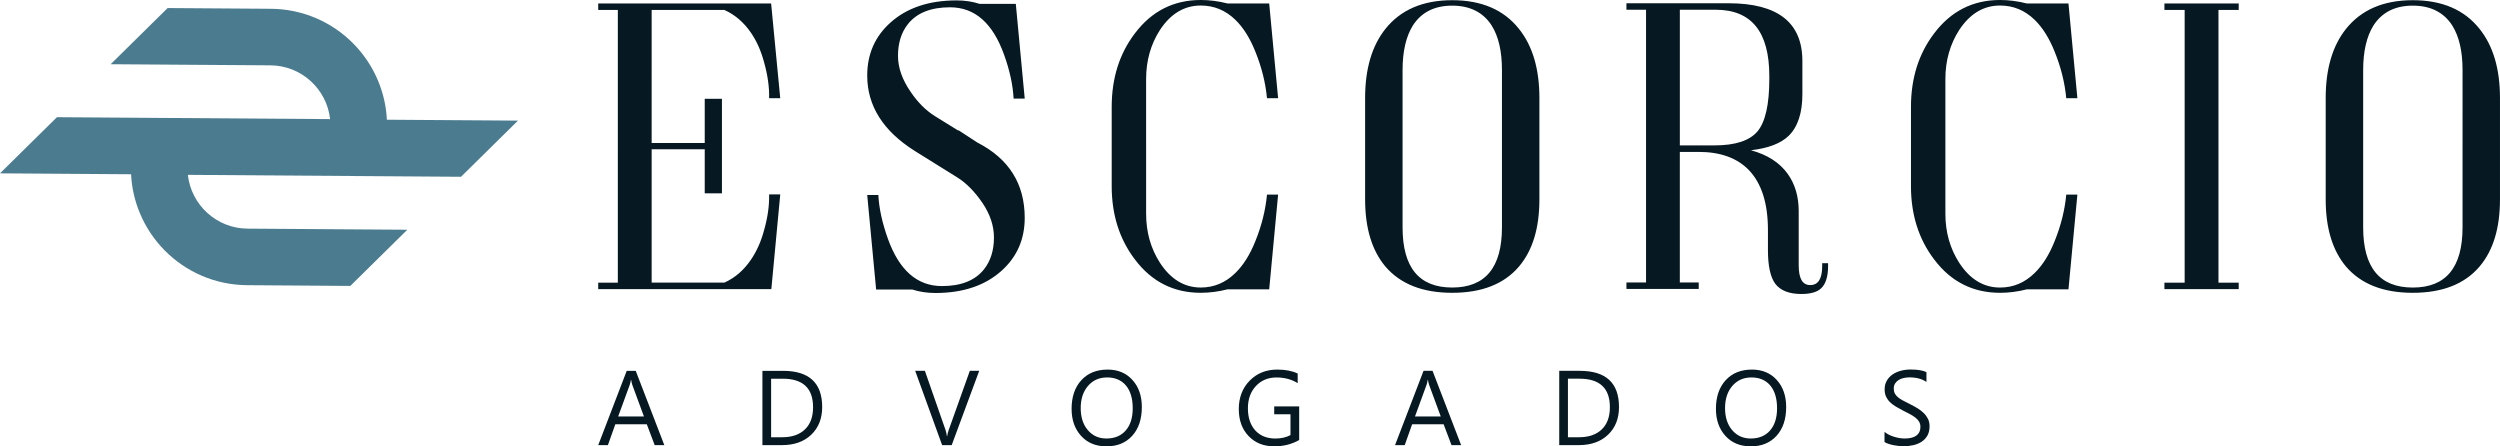
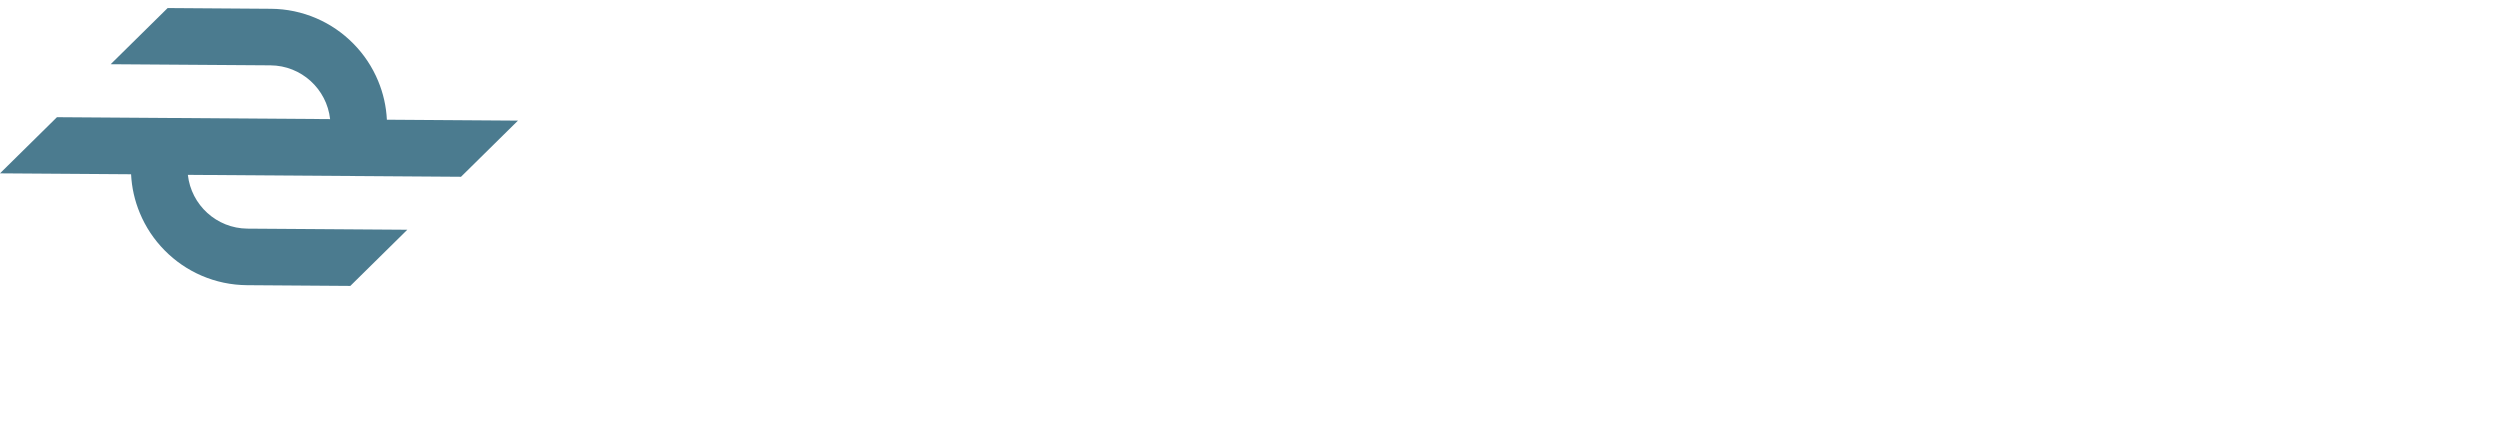
<svg xmlns="http://www.w3.org/2000/svg" viewBox="0 0 1121.46 200.22">
  <defs>
    <style>.d{fill:#4b7b8f;}.d,.e{fill-rule:evenodd;}.e{fill:#061821;}</style>
  </defs>
  <g id="a" />
  <g id="b">
    <g id="c">
      <g>
        <path class="d" d="M173.55,53.7c-.3-6-1.61-11.83-3.92-17.38-2.6-6.27-6.34-11.91-11.12-16.75-4.78-4.85-10.36-8.67-16.59-11.36-6.45-2.78-13.32-4.22-20.4-4.27l-46.32-.33-25.56,25.2,71.7,.5c13.87,.1,25.26,10.65,26.74,24.12l-122.53-.86L0,77.76l58.8,.41c.3,6,1.61,11.83,3.92,17.38,2.6,6.27,6.34,11.91,11.12,16.75,4.78,4.85,10.36,8.67,16.59,11.36,6.46,2.78,13.32,4.22,20.4,4.27l46.32,.33,25.56-25.2-71.7-.5c-13.87-.1-25.26-10.65-26.74-24.12l122.53,.86,25.55-25.19-58.8-.41Z" />
-         <path class="e" d="M292.32,126.79v-59.83h23.81v19.78h7.72V44.33h-7.72v19.81h-23.81V4.46h32.61c4.81,2.17,8.74,5.58,11.9,10.17,2.54,3.69,4.53,8.09,5.89,13.18,1.64,5.8,2.42,11.22,2.29,16.24h4.99l-4.09-42.5h-77.56v2.91h8.8V126.79h-8.8v2.91h77.66l4-42.5h-4.99c.12,5.02-.65,10.42-2.29,16.15-1.36,5.08-3.35,9.49-5.89,13.17-3.16,4.68-7.1,8.09-11.9,10.26h-32.61Zm136.93-47.31c4.12,2.54,7.91,6.36,11.41,11.47,3.47,5.12,5.21,10.32,5.21,15.59,0,5.74-1.49,10.51-4.46,14.26-3.97,5.02-10.29,7.53-18.88,7.53-11.07,0-19.16-7.07-24.24-21.24-2.54-7.1-3.97-13.64-4.28-19.62h-4.99l4,42.41h16.24c3.16,1.02,6.6,1.55,10.35,1.55,12.37,0,22.23-3.32,29.61-9.92,6.97-6.23,10.45-14.17,10.45-23.78,0-15.25-7.07-26.54-21.24-33.79l-8.37-5.46h-.34l-10.29-6.36c-4.09-2.54-7.75-6.2-10.97-10.97-3.75-5.46-5.64-10.82-5.64-16.09,0-5.77,1.49-10.51,4.46-14.26,4-5.02,10.29-7.53,18.88-7.53,11.1,0,19.16,7.07,24.24,21.24,2.57,7.1,3.97,13.67,4.28,19.72h4.99l-4-42.5h-16.24c-3.16-1.02-6.6-1.55-10.35-1.55-12.34,0-22.23,3.32-29.61,9.92-6.98,6.23-10.45,14.17-10.45,23.78,0,13.58,7.1,24.83,21.27,33.79l18.97,11.81h0Zm109.4,51.86c4,0,8-.53,12-1.55h18.69l4-42.5h-4.99c-.65,6.94-2.39,13.89-5.18,20.8-2.42,6.11-5.43,10.88-8.99,14.35-4.4,4.34-9.58,6.54-15.53,6.54-7.38,0-13.45-3.69-18.26-11.01-4.18-6.48-6.26-13.83-6.26-22.07V35.43c0-8.25,2.08-15.59,6.26-22.07,4.81-7.25,10.88-10.88,18.26-10.88,5.95,0,11.13,2.14,15.53,6.42,3.56,3.47,6.57,8.25,8.99,14.35,2.79,6.91,4.53,13.86,5.18,20.8h4.99l-4-42.5h-18.69c-4.06-1.02-8.06-1.55-12-1.55-12.15,0-22.01,4.99-29.51,14.91-6.98,9.15-10.45,20.15-10.45,33.05v35.53c0,12.83,3.47,23.81,10.45,32.95,7.5,9.95,17.36,14.91,29.51,14.91h0Zm135.1-29.36c0,18.01-7.44,27-22.32,27s-22.26-8.99-22.26-27V31.43c0-8.4,1.55-15.07,4.62-20,3.81-5.92,9.7-8.9,17.64-8.9s13.89,2.98,17.7,8.9c3.1,4.93,4.62,11.59,4.62,20V101.99h0ZM651.43,.09c-13.14,0-23.13,4.31-29.98,12.9-6.05,7.63-9.08,17.95-9.08,30.97v45.51c0,12.83,3.04,22.85,9.08,30.07,6.73,7.87,16.71,11.81,29.98,11.81s23.31-3.94,29.98-11.81c6.11-7.22,9.14-17.24,9.14-30.07V43.96c0-13.02-3.04-23.34-9.14-30.97-6.79-8.59-16.77-12.9-29.98-12.9h0Zm118.2,4.28c16.06,0,24.06,9.92,24.06,29.79v1.18c0,11.5-1.77,19.38-5.33,23.62-3.53,4.15-9.95,6.26-19.28,6.26h-15.53V4.37h16.09Zm-7.63,122.33h-8.46v-58.56h8.46c9.73,0,17.27,2.73,22.51,8.15,5.7,5.95,8.56,14.91,8.56,26.91v8.99c0,7.07,1.09,12.09,3.26,15.07,2.33,3.07,6.23,4.62,11.72,4.62,4.19,0,7.19-.87,8.99-2.64,2.01-1.98,3.01-5.3,3.01-9.89v-1.27h-2.64v1.27c0,5.7-1.8,8.53-5.36,8.53s-5.18-2.98-5.18-8.99v-24.24c0-6.48-1.64-12.03-4.9-16.62-3.63-5.08-9.14-8.62-16.52-10.63,7.75-.9,13.36-3.04,16.9-6.45,4.09-4,6.17-10.23,6.17-18.69v-14.91c0-17.24-11.04-25.89-33.08-25.89h-45.85v2.91h8.8V126.7h-8.8v2.91h32.43v-2.91h0Zm135.19,4.65c4,0,8-.53,12-1.55h18.69l4-42.5h-4.99c-.65,6.94-2.39,13.89-5.18,20.8-2.42,6.11-5.43,10.88-8.99,14.35-4.4,4.34-9.58,6.54-15.53,6.54-7.38,0-13.45-3.69-18.26-11.01-4.18-6.48-6.26-13.83-6.26-22.07V35.43c0-8.25,2.08-15.59,6.26-22.07,4.81-7.25,10.88-10.88,18.26-10.88,5.95,0,11.13,2.14,15.53,6.42,3.56,3.47,6.57,8.25,8.99,14.35,2.79,6.91,4.53,13.86,5.18,20.8h4.99l-4-42.5h-18.69c-4.06-1.02-8.06-1.55-12-1.55-12.15,0-22.01,4.99-29.51,14.91-6.98,9.15-10.45,20.15-10.45,33.05v35.53c0,12.83,3.47,23.81,10.45,32.95,7.5,9.95,17.36,14.91,29.51,14.91h0ZM970.92,1.55v2.91h9.08V126.79h-9.08v2.91h33.33v-2.91h-9.08V4.46h9.08V1.55h-33.33Zm133.74,100.44c0,18.01-7.44,27-22.32,27s-22.26-8.99-22.26-27V31.43c0-8.4,1.55-15.07,4.62-20,3.81-5.92,9.7-8.9,17.64-8.9s13.89,2.98,17.7,8.9c3.1,4.93,4.62,11.59,4.62,20V101.99h0ZM1082.33,.09c-13.14,0-23.13,4.31-29.98,12.9-6.05,7.63-9.08,17.95-9.08,30.97v45.51c0,12.83,3.04,22.85,9.08,30.07,6.73,7.87,16.71,11.81,29.98,11.81s23.31-3.94,29.98-11.81c6.11-7.22,9.14-17.24,9.14-30.07V43.96c0-13.02-3.04-23.34-9.14-30.97-6.79-8.59-16.77-12.9-29.98-12.9Z" />
-         <path class="e" d="M298,199.67h-4.32l-3.53-9.34h-14.13l-3.32,9.34h-4.34l12.78-33.32h4.04l12.82,33.32h0Zm-9.14-12.85l-5.23-14.2c-.17-.47-.34-1.21-.51-2.23h-.1c-.15,.94-.33,1.68-.53,2.23l-5.19,14.2h11.55Zm53.15,12.85v-33.32h9.2c11.74,0,17.61,5.41,17.61,16.24,0,5.14-1.63,9.27-4.89,12.4-3.26,3.12-7.62,4.68-13.09,4.68h-8.83Zm3.9-29.79v26.26h4.97c4.37,0,7.76-1.17,10.2-3.51,2.43-2.34,3.65-5.65,3.65-9.95,0-8.53-4.54-12.8-13.62-12.8h-5.2Zm93.35-3.53l-12.34,33.32h-4.3l-12.08-33.32h4.35l9.22,26.42c.29,.85,.52,1.83,.67,2.95h.09c.13-.93,.38-1.93,.77-3l9.41-26.37h4.2Zm57.06,33.87c-4.73,0-8.51-1.55-11.35-4.67-2.84-3.11-4.27-7.16-4.27-12.15,0-5.36,1.45-9.64,4.35-12.82,2.9-3.19,6.84-4.79,11.83-4.79,4.6,0,8.3,1.55,11.11,4.65,2.82,3.1,4.22,7.15,4.22,12.16,0,5.43-1.44,9.73-4.32,12.9-2.88,3.16-6.73,4.73-11.57,4.73h0Zm.28-30.9c-3.5,0-6.34,1.26-8.53,3.78-2.18,2.53-3.28,5.85-3.28,9.95s1.06,7.41,3.2,9.91c2.13,2.5,4.91,3.75,8.33,3.75,3.66,0,6.53-1.19,8.64-3.58,2.11-2.39,3.16-5.73,3.16-10.02s-1.02-7.8-3.06-10.2c-2.05-2.4-4.87-3.6-8.46-3.6h0Zm86.19,28.07c-3.34,1.89-7.06,2.83-11.15,2.83-4.75,0-8.6-1.53-11.53-4.6-2.94-3.06-4.41-7.12-4.41-12.17s1.63-9.39,4.89-12.7c3.26-3.31,7.39-4.96,12.4-4.96,3.62,0,6.67,.59,9.13,1.77v4.32c-2.69-1.71-5.88-2.55-9.57-2.55s-6.79,1.28-9.18,3.85c-2.39,2.57-3.58,5.9-3.58,9.99s1.11,7.53,3.32,9.93c2.21,2.41,5.22,3.62,9.02,3.62,2.6,0,4.85-.52,6.76-1.55v-9.34h-7.3v-3.53h11.2v15.1h0Zm72.65,2.28h-4.32l-3.53-9.34h-14.13l-3.32,9.34h-4.34l12.78-33.32h4.04l12.82,33.32h0Zm-9.14-12.85l-5.23-14.2c-.17-.47-.34-1.21-.51-2.23h-.1c-.15,.94-.33,1.68-.53,2.23l-5.19,14.2h11.55Zm53.15,12.85v-33.32h9.2c11.74,0,17.61,5.41,17.61,16.24,0,5.14-1.63,9.27-4.89,12.4-3.26,3.12-7.62,4.68-13.09,4.68h-8.83Zm3.9-29.79v26.26h4.97c4.37,0,7.76-1.17,10.2-3.51,2.43-2.34,3.65-5.65,3.65-9.95,0-8.53-4.54-12.8-13.62-12.8h-5.2Zm82.01,30.34c-4.73,0-8.51-1.55-11.35-4.67-2.84-3.11-4.27-7.16-4.27-12.15,0-5.36,1.45-9.64,4.35-12.82,2.89-3.19,6.84-4.79,11.83-4.79,4.6,0,8.3,1.55,11.11,4.65,2.82,3.1,4.22,7.15,4.22,12.16,0,5.43-1.44,9.73-4.32,12.9-2.88,3.16-6.73,4.73-11.57,4.73h0Zm.28-30.9c-3.5,0-6.34,1.26-8.53,3.78-2.18,2.53-3.28,5.85-3.28,9.95s1.06,7.41,3.2,9.91c2.13,2.5,4.91,3.75,8.33,3.75,3.66,0,6.54-1.19,8.64-3.58,2.11-2.39,3.16-5.73,3.16-10.02s-1.02-7.8-3.06-10.2c-2.05-2.4-4.87-3.6-8.46-3.6h0Zm59.72,29v-4.6c.53,.47,1.17,.88,1.9,1.25,.74,.37,1.51,.69,2.32,.94,.82,.25,1.63,.45,2.45,.59,.82,.13,1.59,.21,2.28,.21,2.4,0,4.2-.44,5.38-1.34,1.18-.89,1.78-2.17,1.78-3.84,0-.9-.2-1.68-.59-2.35-.4-.67-.94-1.28-1.63-1.82-.7-.55-1.52-1.08-2.47-1.59-.96-.5-1.98-1.03-3.09-1.59-1.16-.59-2.24-1.19-3.25-1.79-1.01-.6-1.88-1.27-2.63-2-.75-.73-1.32-1.55-1.75-2.47-.43-.92-.64-2-.64-3.24,0-1.52,.33-2.84,1-3.97,.67-1.13,1.55-2.05,2.63-2.78,1.09-.73,2.32-1.27,3.71-1.63,1.38-.36,2.8-.54,4.23-.54,3.28,0,5.68,.4,7.19,1.19v4.39c-1.97-1.36-4.5-2.05-7.57-2.05-.86,0-1.71,.09-2.56,.26-.85,.18-1.61,.48-2.28,.87-.67,.4-1.21,.93-1.63,1.56-.42,.63-.63,1.4-.63,2.32,0,.85,.16,1.59,.48,2.2,.32,.62,.79,1.18,1.4,1.7,.62,.51,1.38,1.01,2.27,1.48,.89,.48,1.92,1.01,3.08,1.58,1.2,.59,2.32,1.21,3.39,1.86,1.07,.65,2.01,1.37,2.81,2.16,.81,.79,1.44,1.67,1.92,2.63,.48,.96,.71,2.06,.71,3.3,0,1.64-.32,3.04-.96,4.17-.64,1.14-1.52,2.07-2.6,2.78-1.09,.71-2.36,1.23-3.78,1.55-1.43,.32-2.93,.48-4.51,.48-.52,0-1.17-.04-1.95-.13-.77-.09-1.56-.21-2.37-.37-.8-.16-1.56-.36-2.28-.6-.72-.24-1.3-.51-1.74-.8Z" />
      </g>
    </g>
  </g>
</svg>